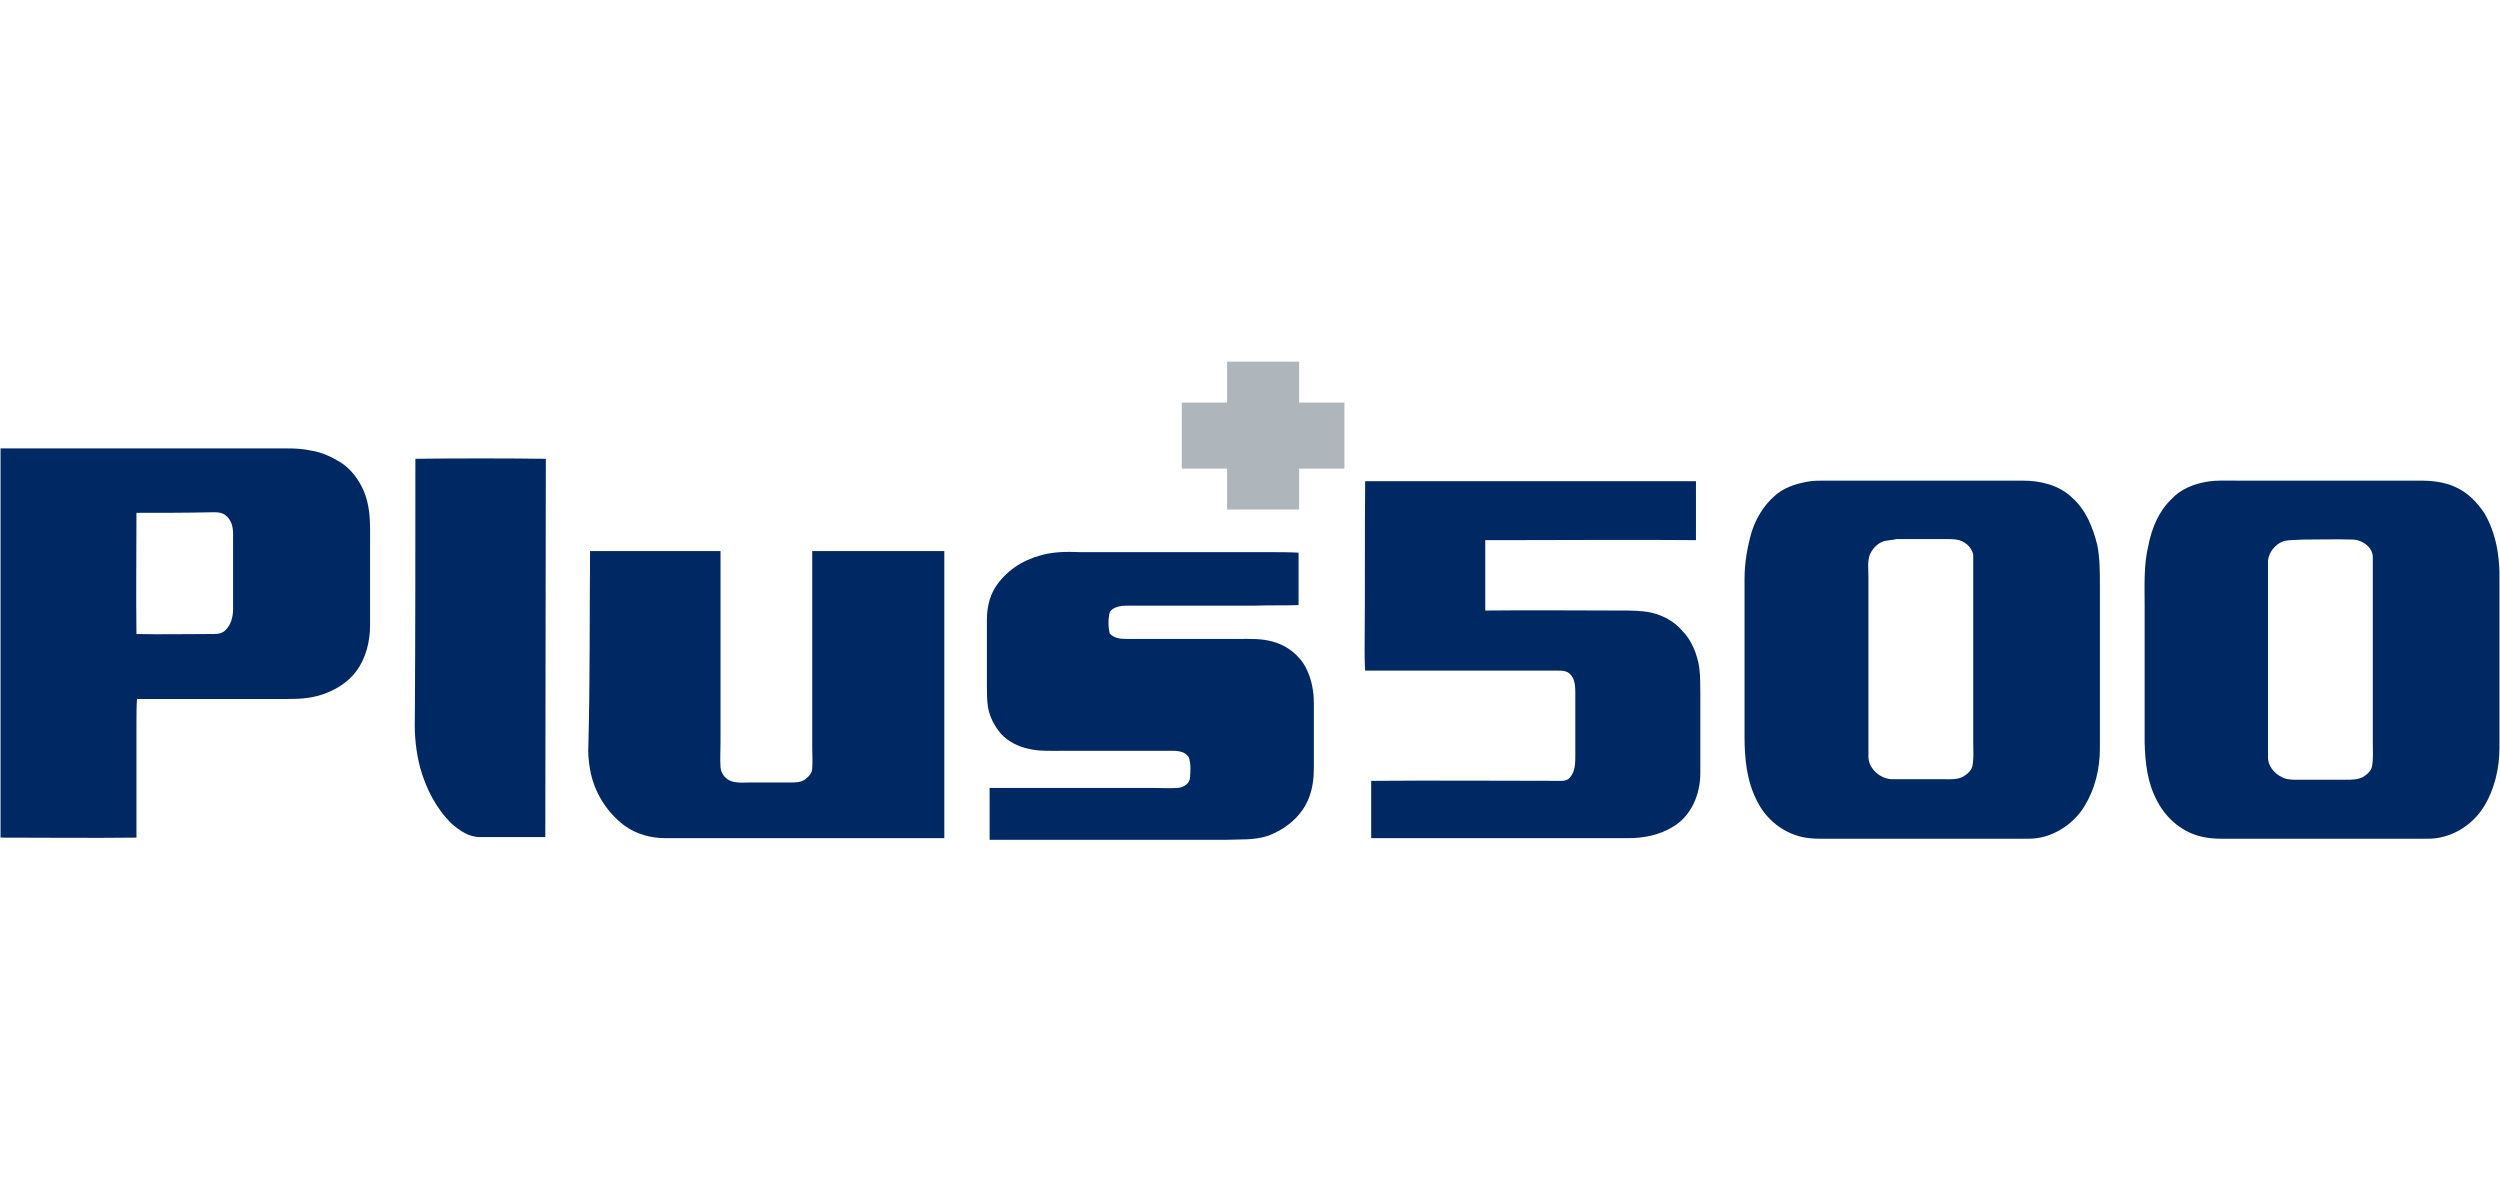
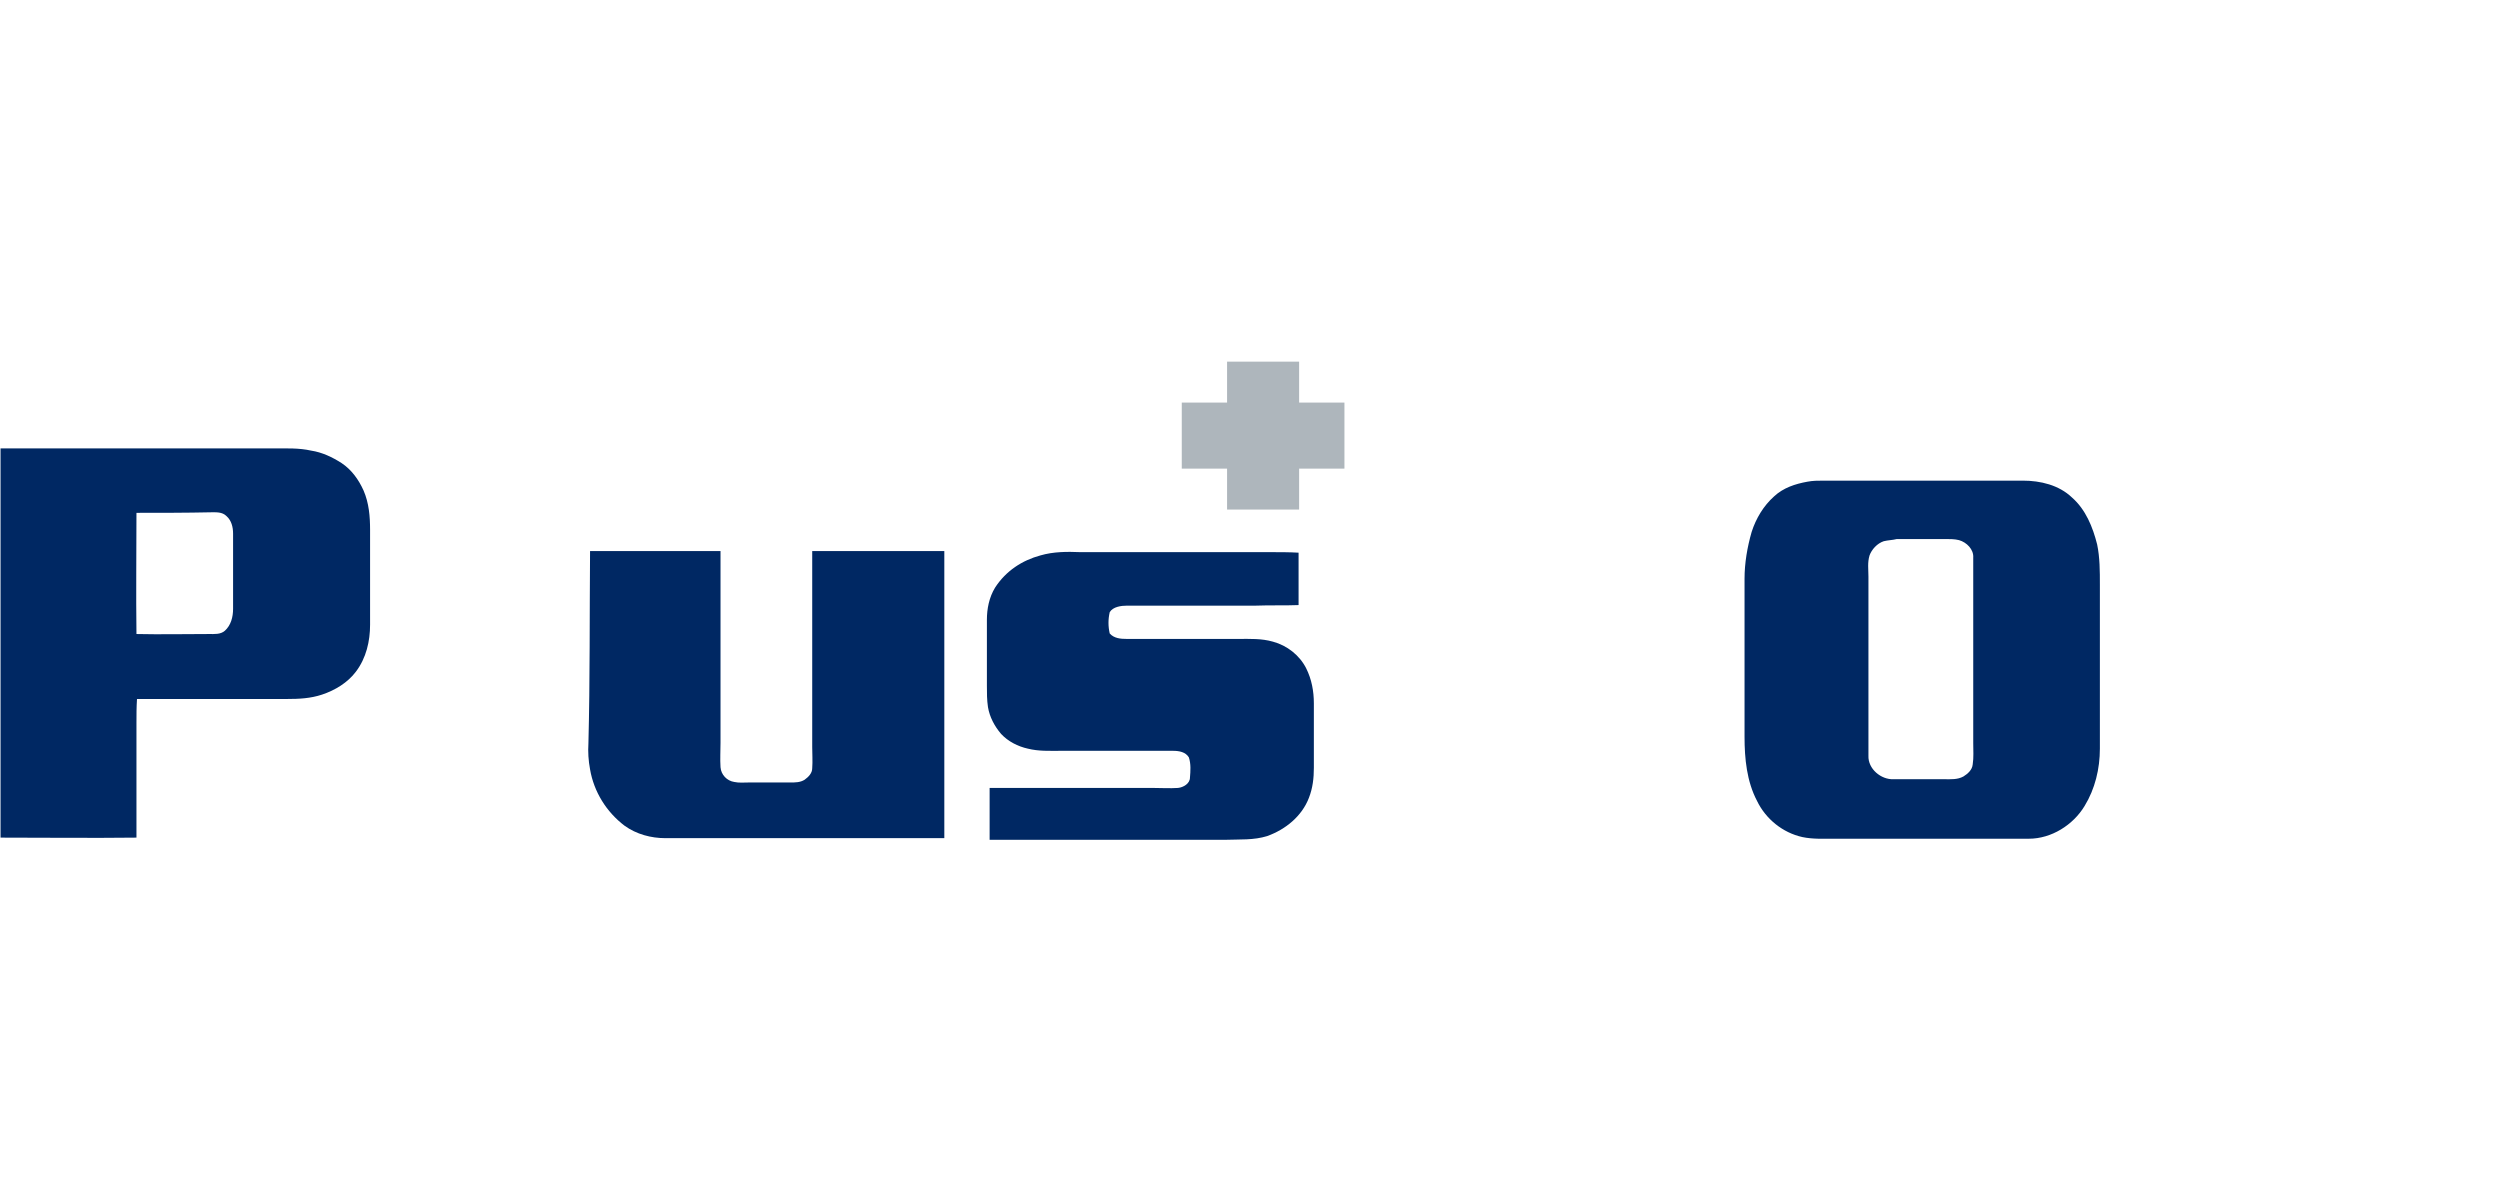
<svg xmlns="http://www.w3.org/2000/svg" width="125" height="60" viewBox="0 0 125 60" fill="none">
  <path d="M0.027 22.421C4.585 22.421 9.17 22.421 13.728 22.421C14.328 22.421 14.956 22.394 15.557 22.531C16.102 22.613 16.621 22.858 17.085 23.158C17.576 23.486 17.931 23.977 18.177 24.523C18.45 25.151 18.504 25.833 18.504 26.488C18.504 28.071 18.504 29.654 18.504 31.237C18.504 32.056 18.313 32.902 17.795 33.584C17.385 34.13 16.757 34.512 16.102 34.73C15.529 34.921 14.956 34.949 14.356 34.949C11.845 34.949 9.334 34.949 6.85 34.949C6.823 35.358 6.823 35.74 6.823 36.15C6.823 38.06 6.823 39.971 6.823 41.881C4.558 41.908 2.292 41.881 0.027 41.881C0.027 35.413 0.027 28.917 0.027 22.421ZM6.823 25.642C6.823 27.662 6.796 29.681 6.823 31.701C8.024 31.728 9.225 31.701 10.453 31.701C10.726 31.701 11.026 31.728 11.244 31.537C11.545 31.264 11.654 30.855 11.654 30.445C11.654 29.19 11.654 27.934 11.654 26.679C11.654 26.352 11.572 26.024 11.326 25.806C11.108 25.587 10.808 25.615 10.535 25.615C9.307 25.642 8.051 25.642 6.823 25.642Z" fill="#002863" />
-   <path d="M20.769 22.94C22.953 22.913 25.136 22.913 27.292 22.94C27.292 29.244 27.265 35.549 27.265 41.854C26.173 41.854 25.082 41.854 23.99 41.854C23.444 41.854 22.98 41.526 22.598 41.199C21.806 40.434 21.315 39.452 21.015 38.415C20.797 37.596 20.715 36.75 20.742 35.931C20.769 31.592 20.769 27.279 20.769 22.94Z" fill="#002863" />
-   <path d="M68.258 24.059C73.772 24.059 79.285 24.059 84.798 24.059C84.798 25.042 84.798 26.024 84.798 27.007C81.659 26.979 78.52 27.007 75.409 27.007C75.027 27.007 74.645 27.007 74.263 27.007C74.263 28.18 74.263 29.354 74.263 30.527C76.528 30.5 78.793 30.527 81.059 30.527C81.577 30.527 82.096 30.527 82.587 30.637C83.16 30.773 83.706 31.073 84.088 31.51C84.579 32.001 84.852 32.684 84.962 33.366C85.016 33.803 85.016 34.239 85.016 34.676C85.016 36.013 85.016 37.323 85.016 38.661C85.016 39.698 84.579 40.789 83.651 41.335C82.996 41.745 82.205 41.908 81.413 41.908C77.129 41.908 72.844 41.908 68.559 41.908C68.559 40.953 68.559 39.998 68.559 39.043C71.725 39.015 74.891 39.043 78.056 39.043C78.22 39.043 78.384 39.015 78.493 38.879C78.766 38.579 78.766 38.142 78.766 37.76C78.766 36.723 78.766 35.658 78.766 34.621C78.766 34.294 78.739 33.939 78.52 33.721C78.357 33.53 78.084 33.53 77.838 33.53C74.645 33.53 71.452 33.53 68.258 33.53C68.231 33.148 68.231 32.765 68.231 32.411C68.258 29.599 68.231 26.816 68.258 24.059Z" fill="#002863" />
  <path d="M90.365 24.086C90.638 24.032 90.911 24.032 91.184 24.032C94.514 24.032 97.816 24.032 101.146 24.032C102.019 24.032 102.947 24.25 103.602 24.878C104.285 25.478 104.639 26.352 104.858 27.225C104.994 27.88 104.994 28.562 104.994 29.245C104.994 31.974 104.994 34.703 104.994 37.432C104.994 38.442 104.749 39.452 104.23 40.298C103.657 41.253 102.565 41.936 101.446 41.936C98.198 41.936 94.951 41.936 91.703 41.936C91.184 41.936 90.638 41.963 90.12 41.854C89.137 41.636 88.291 40.953 87.855 40.053C87.336 39.07 87.227 37.924 87.227 36.832C87.227 34.212 87.227 31.564 87.227 28.944C87.227 28.153 87.363 27.361 87.582 26.597C87.8 25.915 88.182 25.287 88.701 24.823C89.165 24.387 89.765 24.195 90.365 24.086ZM94.186 27.061C93.859 27.17 93.586 27.471 93.477 27.771C93.368 28.126 93.422 28.48 93.422 28.835C93.422 31.81 93.422 34.812 93.422 37.787C93.395 38.442 94.05 38.988 94.678 38.961C95.524 38.961 96.37 38.961 97.216 38.961C97.543 38.961 97.871 38.988 98.171 38.824C98.389 38.688 98.608 38.497 98.635 38.224C98.69 37.869 98.662 37.514 98.662 37.16C98.662 34.075 98.662 30.964 98.662 27.88C98.69 27.471 98.335 27.116 97.953 27.007C97.734 26.952 97.516 26.952 97.298 26.952C96.479 26.952 95.66 26.952 94.841 26.952C94.623 27.007 94.405 27.007 94.186 27.061Z" fill="#002863" />
-   <path d="M110.344 24.086C110.835 24.004 111.354 24.032 111.845 24.032C114.902 24.032 117.958 24.032 121.043 24.032C121.67 24.032 122.298 24.114 122.844 24.387C123.417 24.659 123.854 25.123 124.208 25.642C124.809 26.652 125 27.853 124.973 29.026C124.973 31.81 124.973 34.594 124.973 37.378C124.973 38.415 124.727 39.479 124.181 40.353C123.581 41.308 122.489 41.963 121.343 41.936C118.149 41.936 114.956 41.936 111.763 41.936C111.244 41.936 110.699 41.963 110.18 41.854C109.17 41.663 108.324 40.953 107.86 40.053C107.369 39.152 107.26 38.142 107.232 37.132C107.232 34.867 107.232 32.602 107.232 30.309C107.232 29.299 107.178 28.235 107.424 27.252C107.587 26.406 107.942 25.56 108.57 24.96C109.006 24.468 109.689 24.195 110.344 24.086ZM114.165 27.061C113.728 27.225 113.373 27.689 113.401 28.153C113.401 31.373 113.401 34.594 113.401 37.815C113.373 38.278 113.701 38.66 114.083 38.852C114.329 38.988 114.629 38.988 114.902 38.988C115.693 38.988 116.485 38.988 117.276 38.988C117.576 38.988 117.877 38.988 118.149 38.852C118.368 38.715 118.586 38.524 118.613 38.251C118.668 37.896 118.641 37.541 118.641 37.187C118.641 34.103 118.641 31.019 118.641 27.907C118.668 27.389 118.15 27.007 117.658 26.979C116.812 26.952 115.966 26.979 115.12 26.979C114.82 27.007 114.492 26.979 114.165 27.061Z" fill="#002863" />
  <path d="M29.503 27.552C31.686 27.552 33.87 27.552 36.026 27.552C36.026 30.746 36.026 33.939 36.026 37.132C36.026 37.542 35.999 37.951 36.026 38.36C36.053 38.742 36.353 39.043 36.708 39.097C36.954 39.152 37.2 39.124 37.445 39.124C38.127 39.124 38.837 39.124 39.519 39.124C39.765 39.124 40.011 39.124 40.229 38.988C40.42 38.852 40.611 38.661 40.611 38.415C40.638 38.06 40.611 37.705 40.611 37.35C40.611 34.785 40.611 32.247 40.611 29.681C40.611 28.972 40.611 28.262 40.611 27.552C42.822 27.552 45.005 27.552 47.216 27.552C47.216 32.329 47.216 37.132 47.216 41.908C42.576 41.908 37.936 41.908 33.269 41.908C32.56 41.908 31.823 41.717 31.222 41.281C30.322 40.598 29.694 39.589 29.503 38.469C29.421 38.033 29.394 37.596 29.421 37.16C29.503 33.993 29.476 30.773 29.503 27.552Z" fill="#002863" />
  <path d="M52.019 27.771C52.674 27.58 53.357 27.58 54.012 27.607C57.178 27.607 60.344 27.607 63.51 27.607C63.974 27.607 64.465 27.607 64.929 27.634C64.929 28.508 64.929 29.381 64.929 30.254C64.219 30.282 63.51 30.254 62.8 30.282C60.644 30.282 58.515 30.282 56.359 30.282C56.059 30.282 55.649 30.336 55.486 30.609C55.404 30.964 55.404 31.319 55.486 31.674C55.704 31.919 56.031 31.946 56.332 31.946C58.188 31.946 60.071 31.946 61.927 31.946C62.5 31.946 63.073 31.919 63.646 32.083C64.356 32.274 64.983 32.765 65.311 33.42C65.584 33.966 65.693 34.566 65.693 35.167C65.693 36.231 65.693 37.323 65.693 38.388C65.693 38.906 65.638 39.397 65.447 39.889C65.093 40.816 64.274 41.471 63.373 41.799C62.691 42.017 61.981 41.963 61.272 41.99C57.342 41.99 53.411 41.99 49.481 41.99C49.481 41.117 49.481 40.271 49.481 39.397C52.21 39.397 54.94 39.397 57.669 39.397C58.078 39.397 58.488 39.425 58.897 39.397C59.17 39.37 59.498 39.179 59.498 38.879C59.525 38.551 59.552 38.196 59.443 37.869C59.279 37.596 58.952 37.541 58.651 37.541C56.796 37.541 54.912 37.541 53.056 37.541C52.483 37.541 51.938 37.569 51.392 37.432C50.9 37.323 50.409 37.077 50.054 36.695C49.727 36.313 49.481 35.849 49.399 35.358C49.345 35.003 49.345 34.648 49.345 34.294C49.345 33.202 49.345 32.11 49.345 30.991C49.345 30.445 49.454 29.872 49.754 29.381C50.3 28.535 51.119 28.016 52.019 27.771Z" fill="#002863" />
  <path d="M64.956 20.129V18.082H61.354V20.129H59.088V23.431H61.354V25.478H64.956V23.431H67.222V20.129H64.956Z" fill="#AEB6BC" />
</svg>